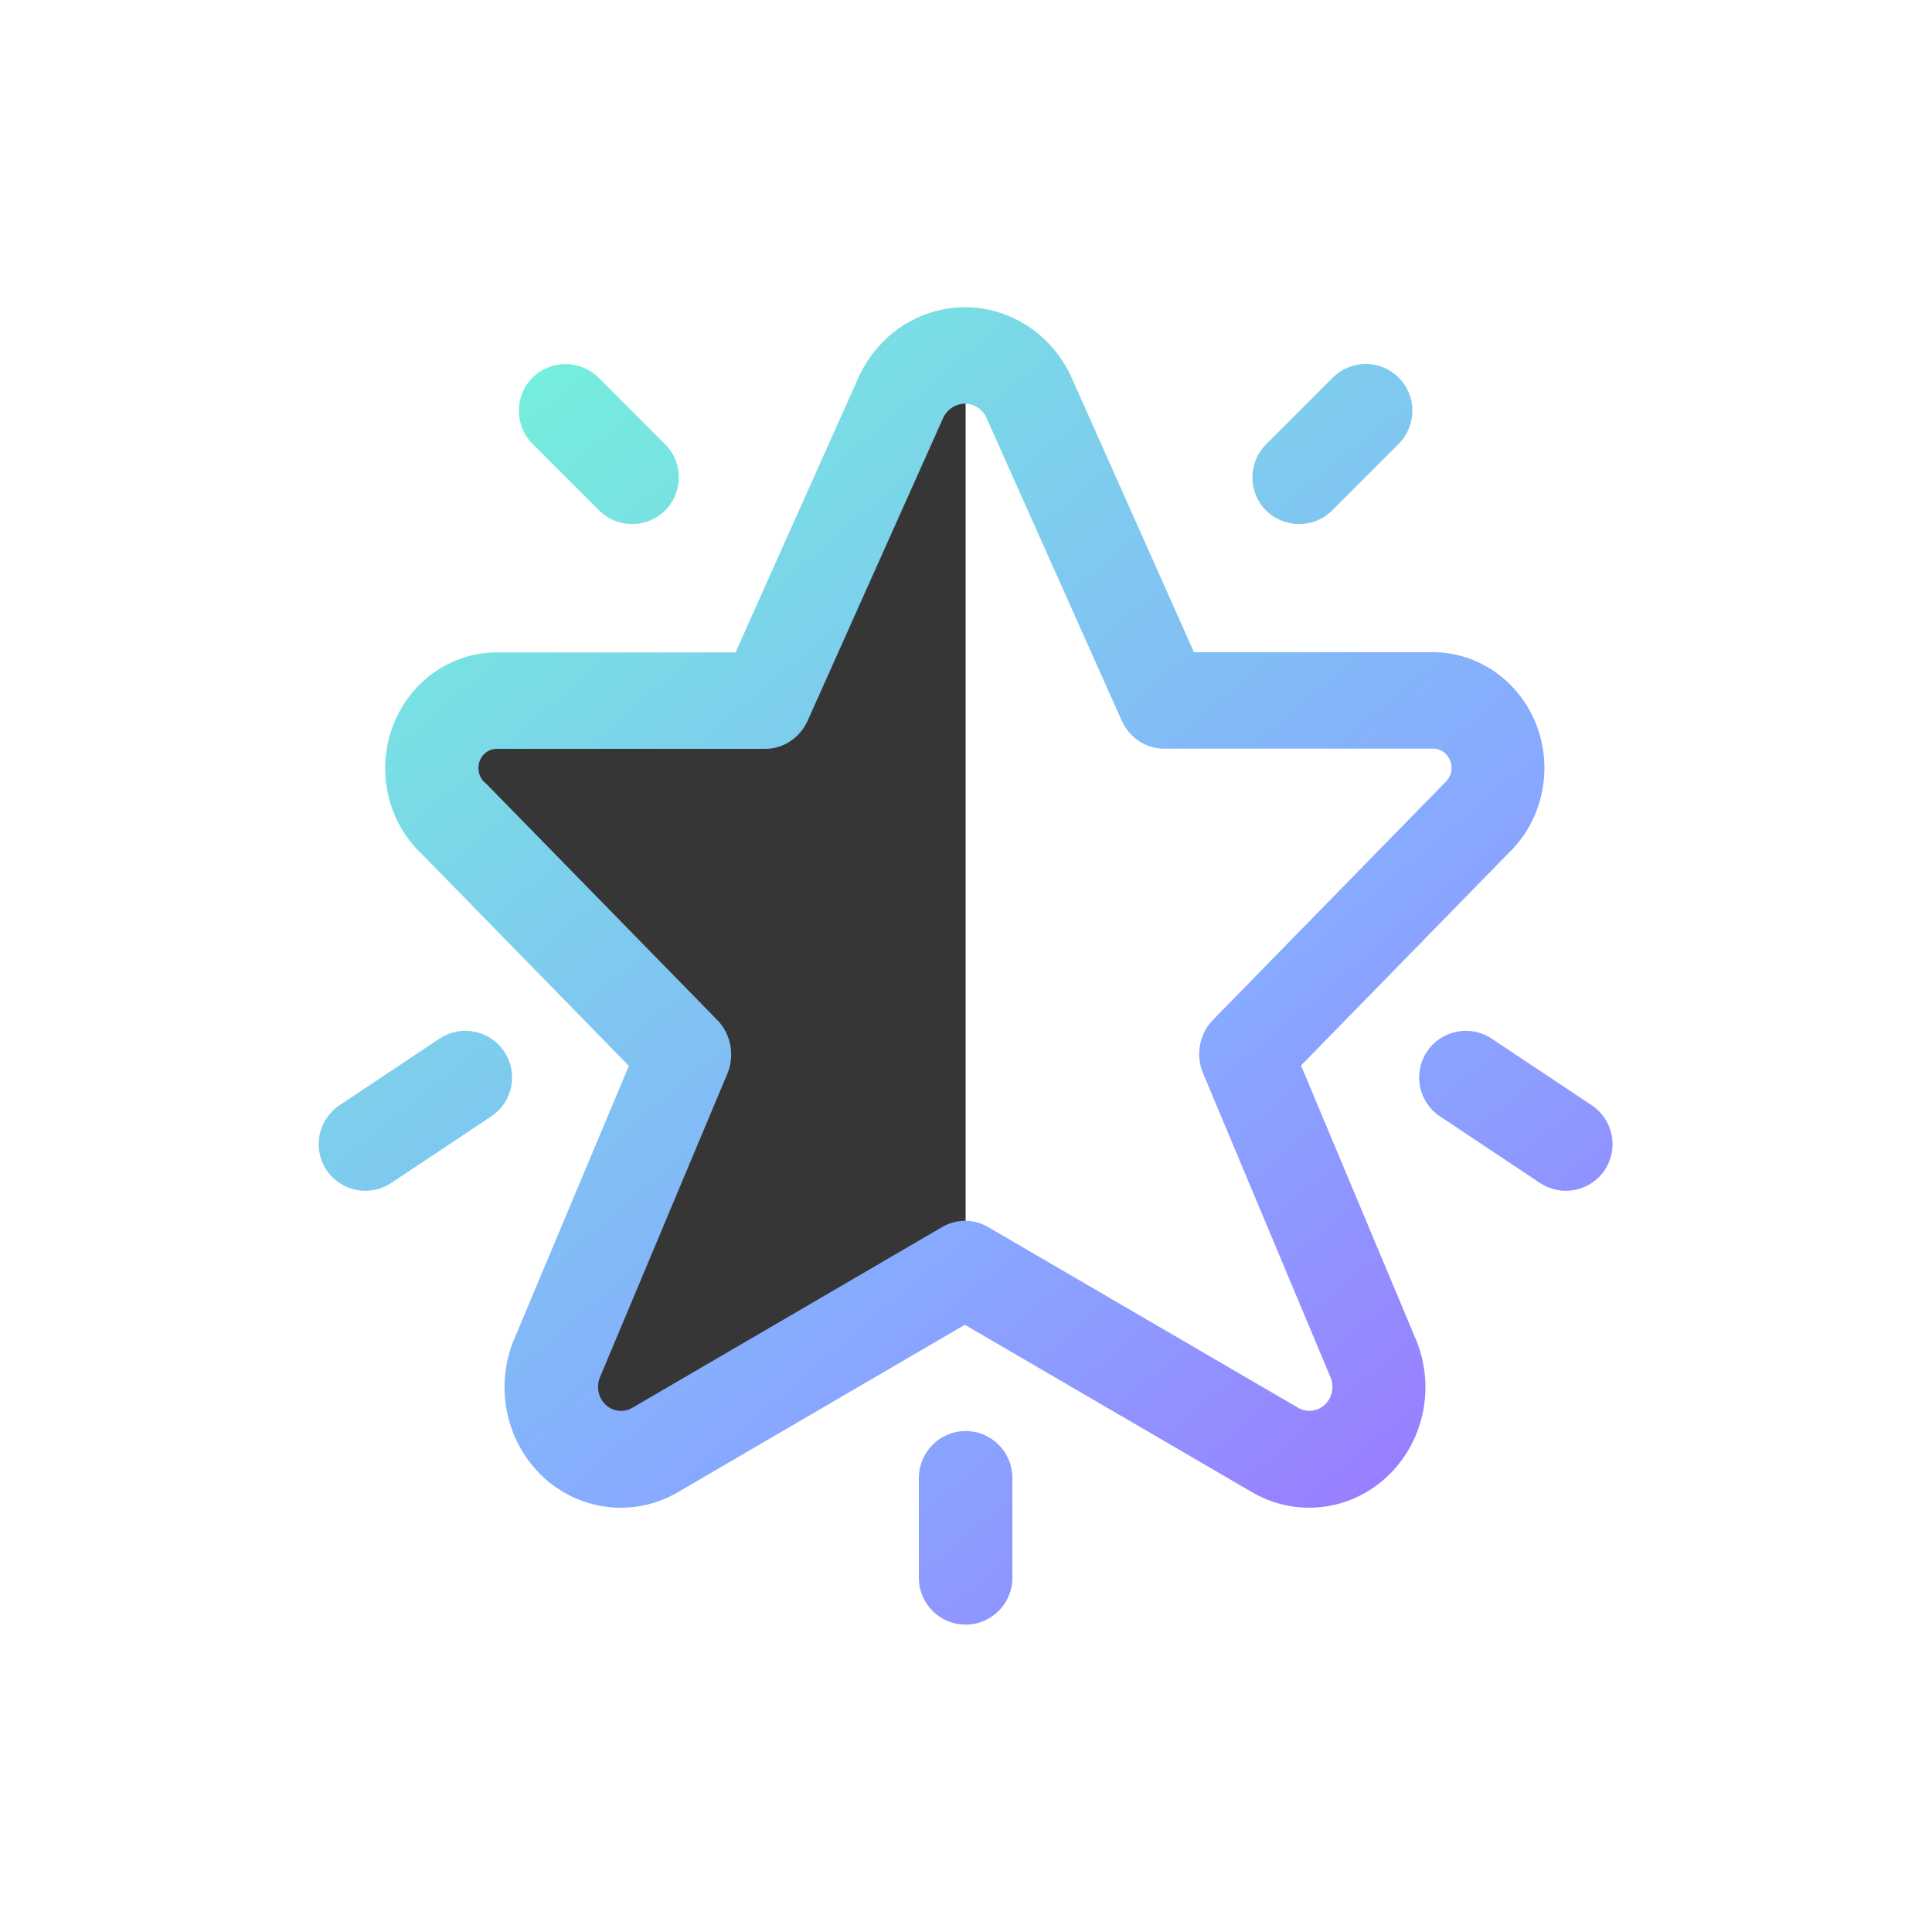
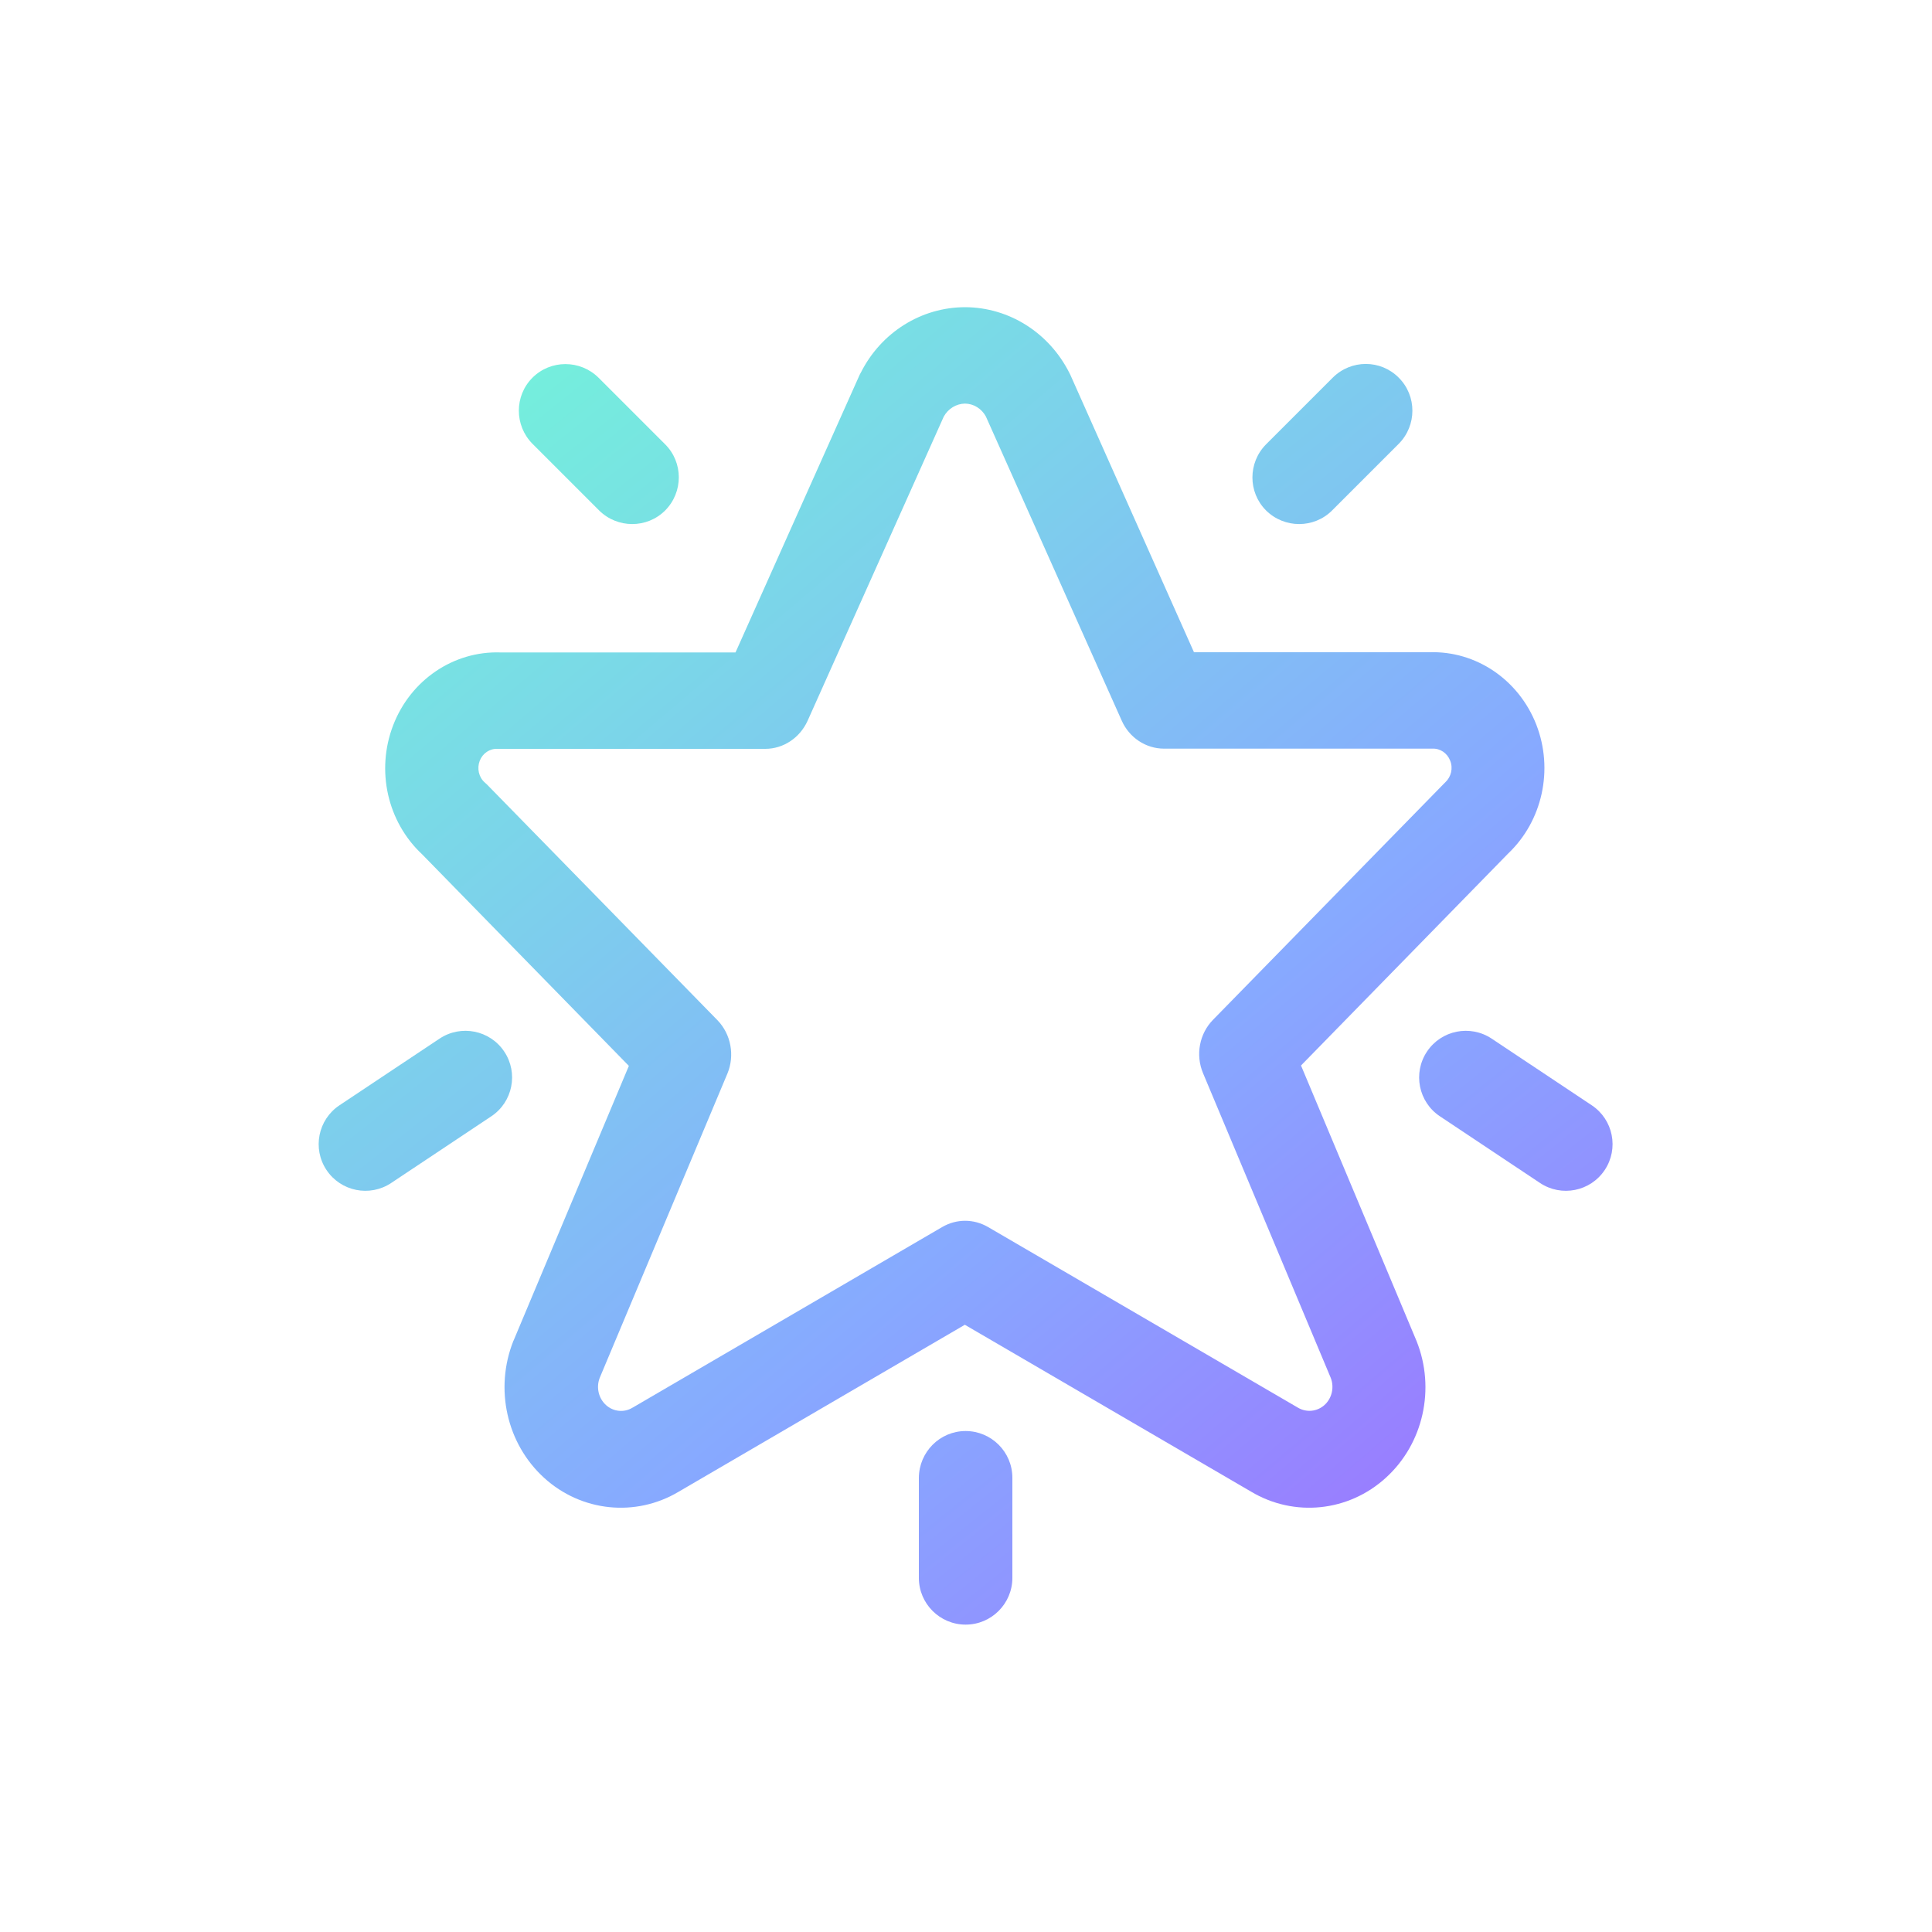
<svg xmlns="http://www.w3.org/2000/svg" version="1.1" id="Calque_1" x="0px" y="0px" viewBox="0 0 1000 1000" style="enable-background:new 0 0 1000 1000;" xml:space="preserve">
  <style type="text/css">
	.st0{fill:#363636;}
	.st1{fill-rule:evenodd;clip-rule:evenodd;fill:url(#SVGID_1_);}
	.st2{fill-rule:evenodd;clip-rule:evenodd;fill:url(#SVGID_2_);}
</style>
-   <path class="st0" d="M499.8,651.4V195.3h-17.3l-86.3,155.3H258.2l-34.5,34.5l120.8,138.1l-51.8,138.1V713l22.1,43.8L499.8,651.4z" />
  <linearGradient id="SVGID_1_" gradientUnits="userSpaceOnUse" x1="160.782" y1="875.759" x2="902.394" y2="0.26" gradientTransform="matrix(1 0 0 -1 0 997.89)">
    <stop offset="0" style="stop-color:#70FFD4" />
    <stop offset="0.536" style="stop-color:#87A9FF" />
    <stop offset="1" style="stop-color:#AF49FF" />
  </linearGradient>
  <path class="st1" d="M488.5,215.6L418,373.1c-4,8.8-12.5,14.5-21.9,14.5H258.5c-0.3,0-0.7,0-1,0c-4-0.2-7.7,2.3-9.2,6.2  c-1.5,3.9-0.5,8.5,2.6,11.2c0.4,0.3,0.7,0.7,1.1,1l119.3,122c7.1,7.3,9.1,18.3,5.2,27.7l-66.1,157.5c-1.9,4.9-0.6,10.5,3.2,14  c3.8,3.5,9.4,4.1,13.8,1.4l0.2-0.1l160.1-93.4c7.4-4.3,16.3-4.3,23.7,0l160.4,93.5c4.4,2.6,9.9,2.1,13.8-1.4c3.8-3.5,5.1-9.1,3.2-14  l-66.1-157.7c-4-9.5-1.9-20.5,5.2-27.7l119.3-122c0.3-0.3,0.6-0.6,0.9-0.9c3-2.8,4.1-7.3,2.5-11.2c-1.5-3.9-5.2-6.4-9.2-6.2  c-0.3,0-0.6,0-0.9,0H602.5c-9.4,0-18-5.7-21.9-14.5l-70.3-157.4c-2.2-4.1-6.4-6.7-10.9-6.7C494.9,209,490.8,211.5,488.5,215.6z   M445.6,192.8c10.5-20.8,31.3-33.8,54-33.8c22.7,0.1,43.4,13.2,53.9,34c0.2,0.3,0.3,0.7,0.5,1L618,337.6h121.8  c24.2-0.8,46.3,14.2,55.4,37.5c9,23.2,3.2,49.8-14.6,66.7L673.4,551.5l59.8,142.6c9.9,24.7,3.5,53.2-15.9,70.8  c-19.3,17.6-47.4,20.5-69.7,7.2l-148.2-86.4l-148.1,86.4c-22.3,13.3-50.4,10.4-69.7-7.2c-19.4-17.7-25.7-46.1-15.9-70.8l0.2-0.4  l59.6-142l-107-109.5c-18-16.8-24-43.4-15-66.8c9-23.4,31.2-38.5,55.5-37.7h121.7L445,193.9C445.2,193.5,445.4,193.1,445.6,192.8z" />
  <linearGradient id="SVGID_2_" gradientUnits="userSpaceOnUse" x1="198.276" y1="908.982" x2="967.639" y2="-56.606" gradientTransform="matrix(1 0 0 -1 0 997.89)">
    <stop offset="0" style="stop-color:#70FFD4" />
    <stop offset="0.536" style="stop-color:#87A9FF" />
    <stop offset="1" style="stop-color:#AF49FF" />
  </linearGradient>
  <path class="st2" d="M275.6,195.5c9.4-9.4,24.7-9.4,34.2,0l34.5,34.5c9.4,9.4,9.4,24.7,0,34.2c-9.4,9.4-24.7,9.4-34.2,0l-34.5-34.5  C266.2,220.2,266.2,204.9,275.6,195.5z M724,195.5c9.4,9.4,9.4,24.7,0,34.2l-34.5,34.5c-9.4,9.4-24.7,9.4-34.2,0  c-9.4-9.4-9.4-24.7,0-34.2l34.5-34.5C699.3,186,714.6,186,724,195.5z M261,544.3c7.4,11.1,4.4,26.1-6.7,33.5l-51.8,34.5  c-11.1,7.4-26.1,4.4-33.5-6.7c-7.4-11.1-4.4-26.1,6.7-33.5l51.8-34.5C238.6,530.2,253.6,533.2,261,544.3z M738.6,544.3  c7.4-11.1,22.4-14.1,33.5-6.7l51.8,34.5c11.1,7.4,14.1,22.4,6.7,33.5c-7.4,11.1-22.4,14.1-33.5,6.7l-51.8-34.5  C734.2,570.4,731.2,555.4,738.6,544.3z M499.8,740.7c13.3,0,24.2,10.8,24.2,24.2v51.8c0,13.3-10.8,24.2-24.2,24.2  c-13.3,0-24.2-10.8-24.2-24.2v-51.8C475.7,751.5,486.5,740.7,499.8,740.7z" />
</svg>